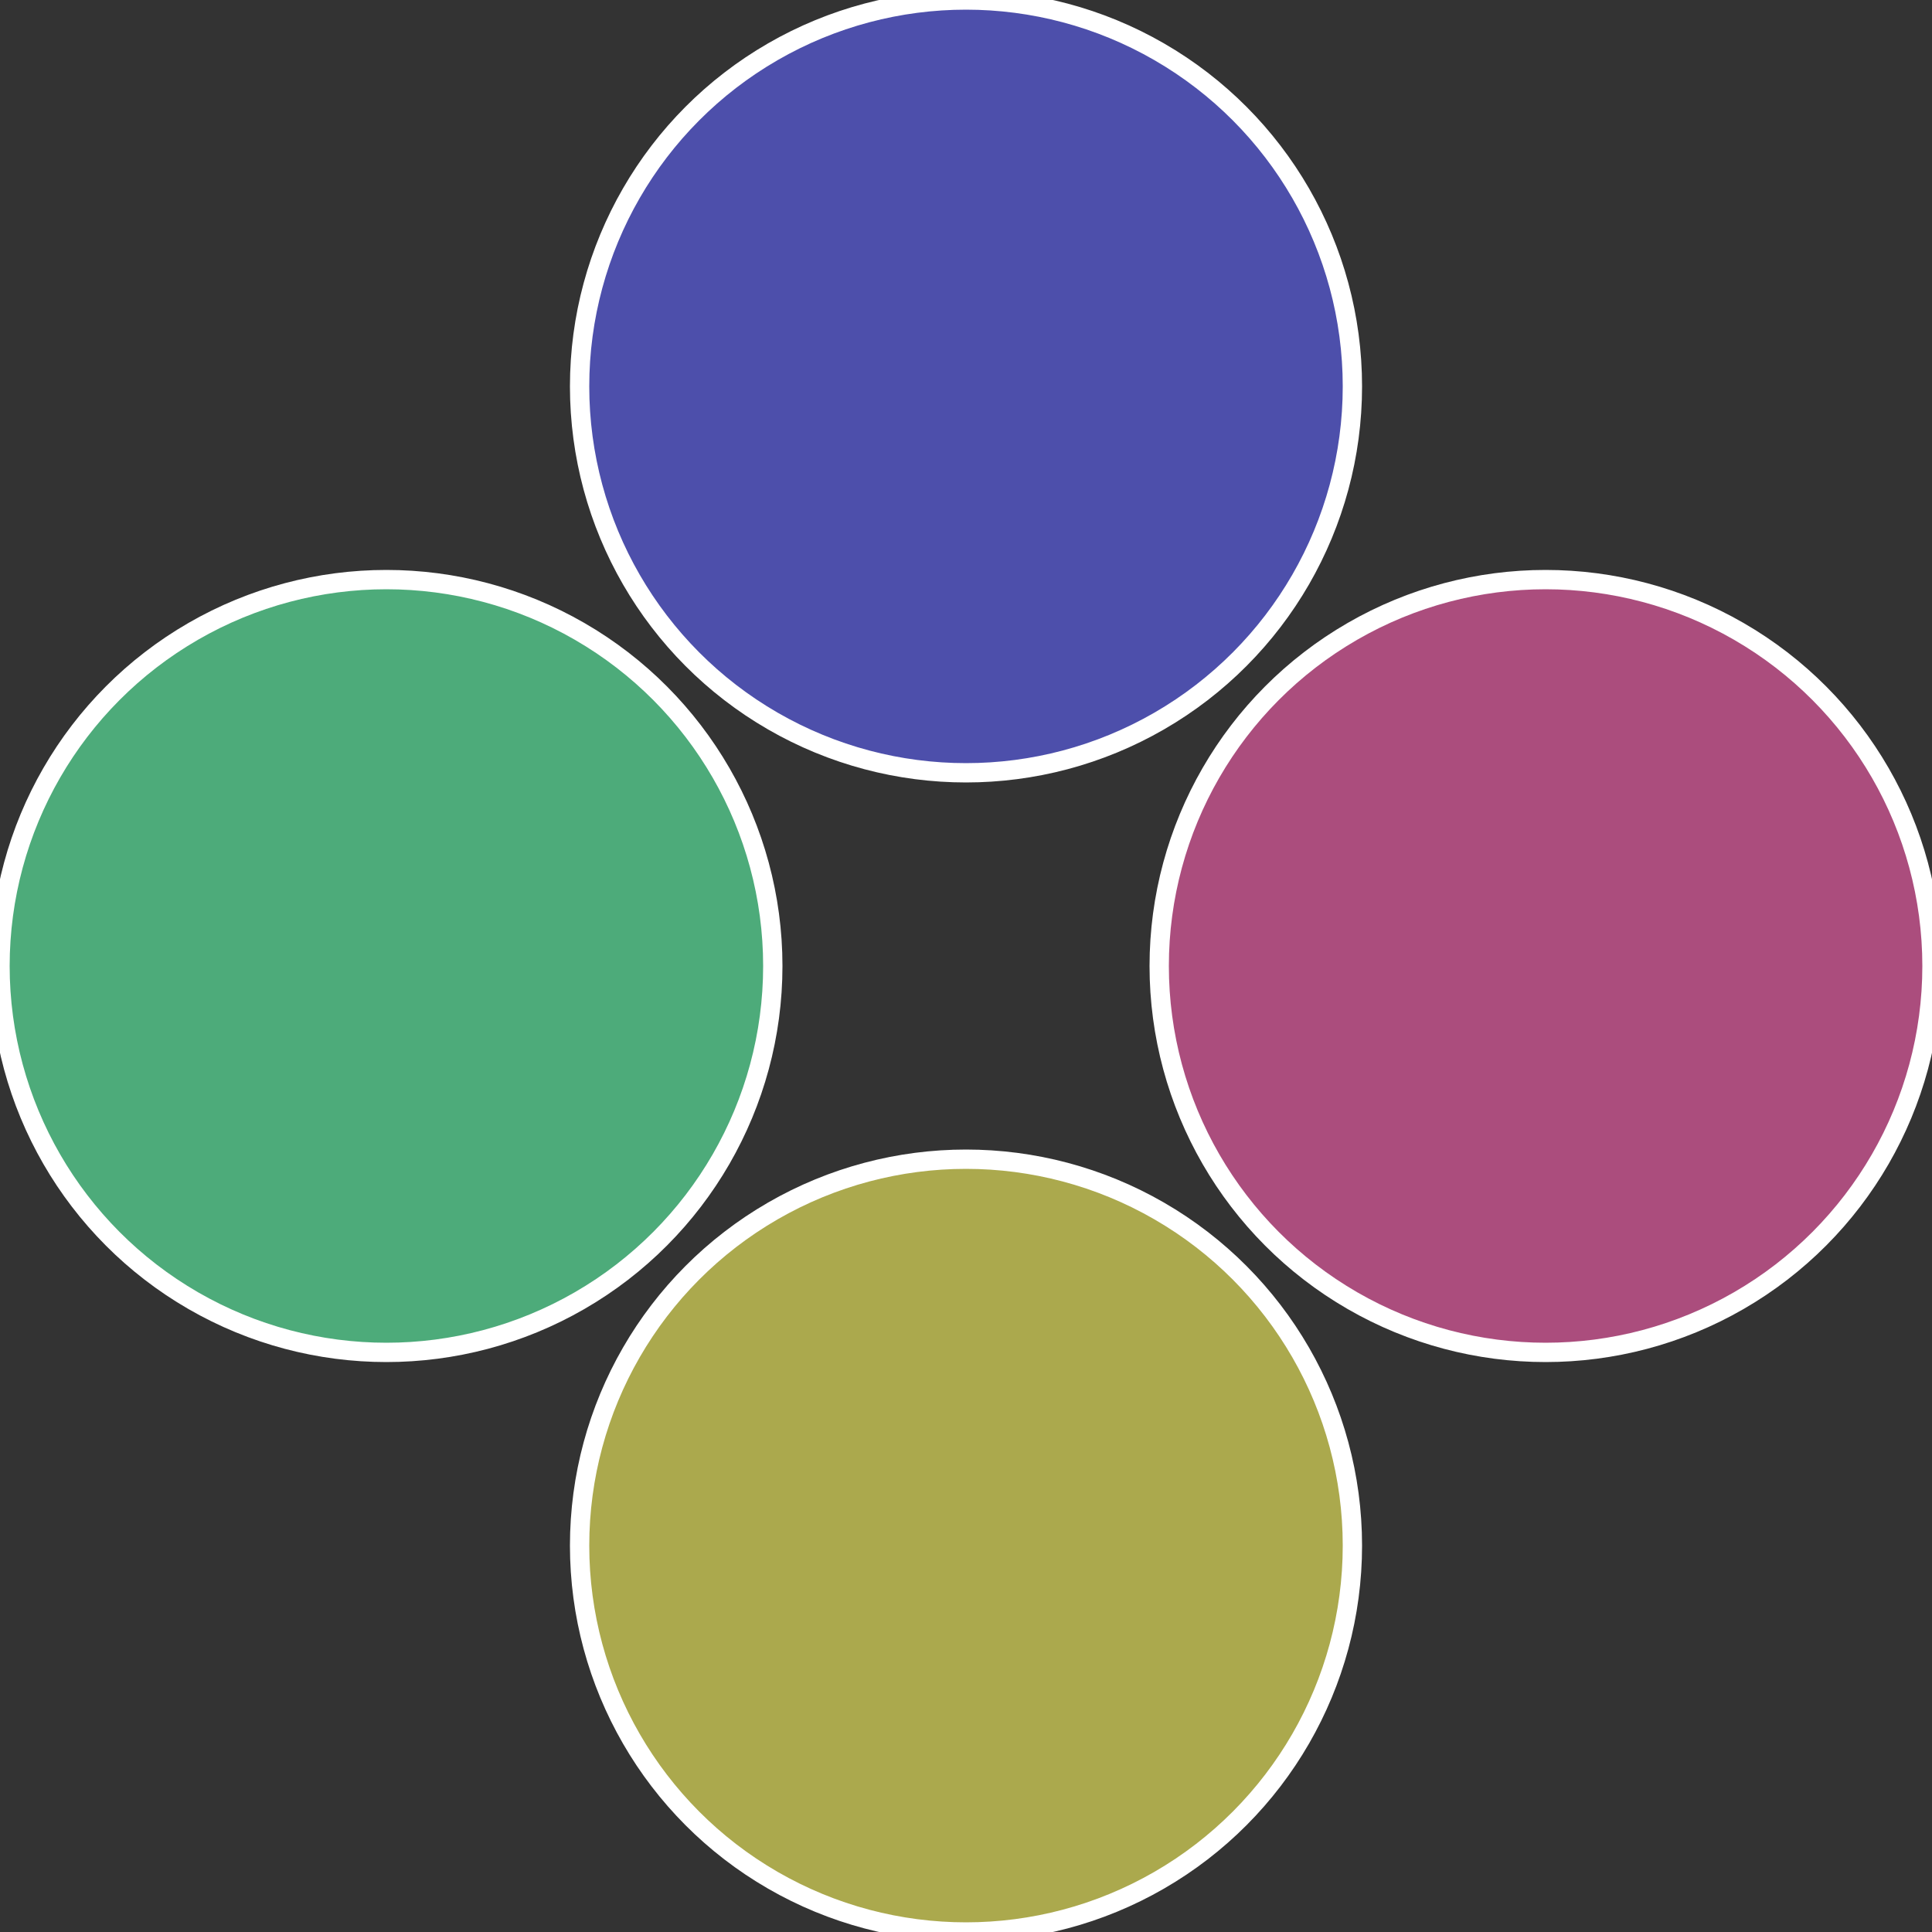
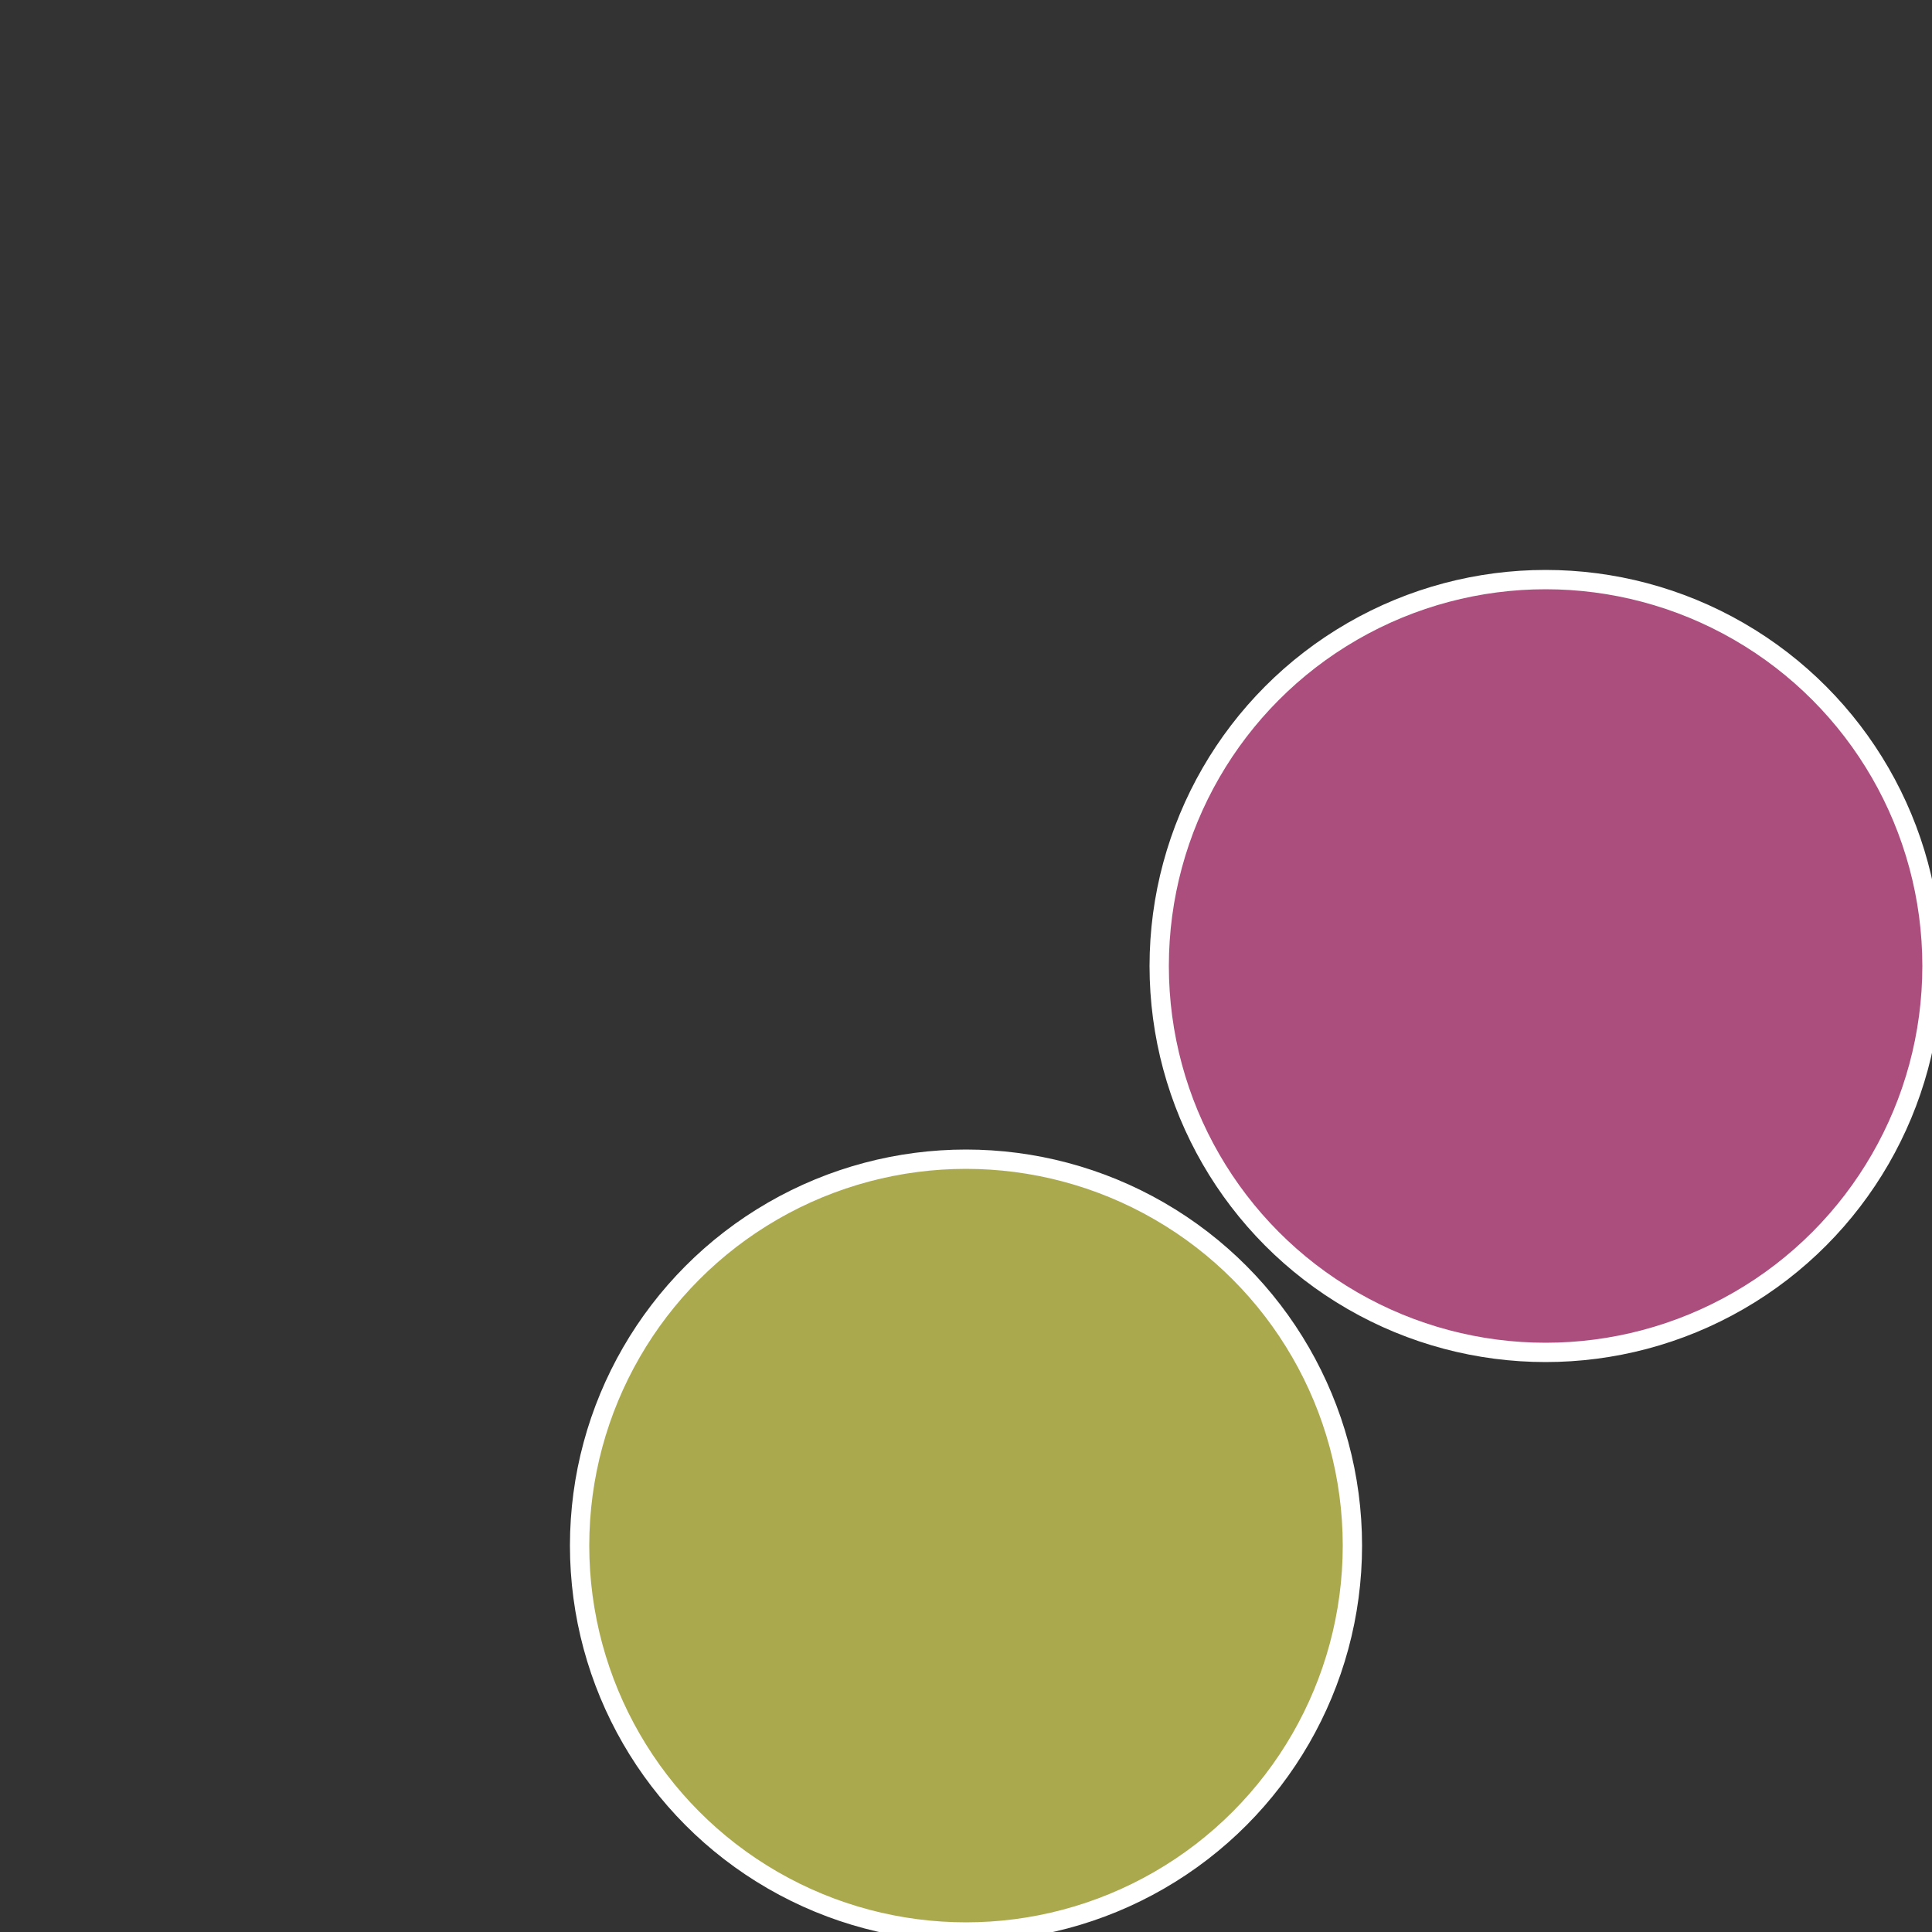
<svg xmlns="http://www.w3.org/2000/svg" width="500" height="500" viewBox="-1 -1 2 2">
  <rect x="-1" y="-1" width="2" height="2" fill="#333333" stroke="none" />
  <circle cx="0.6" cy="0" r="0.4" fill="#ab4d7d" stroke="#fff" stroke-width="1%" />
  <circle cx="3.6739403974421E-17" cy="0.6" r="0.4" fill="#aba94d" stroke="#fff" stroke-width="1%" />
-   <circle cx="-0.6" cy="7.3478807948841E-17" r="0.4" fill="#4dab7a" stroke="#fff" stroke-width="1%" />
-   <circle cx="-1.1021821192326E-16" cy="-0.6" r="0.4" fill="#4d4fab" stroke="#fff" stroke-width="1%" />
</svg>